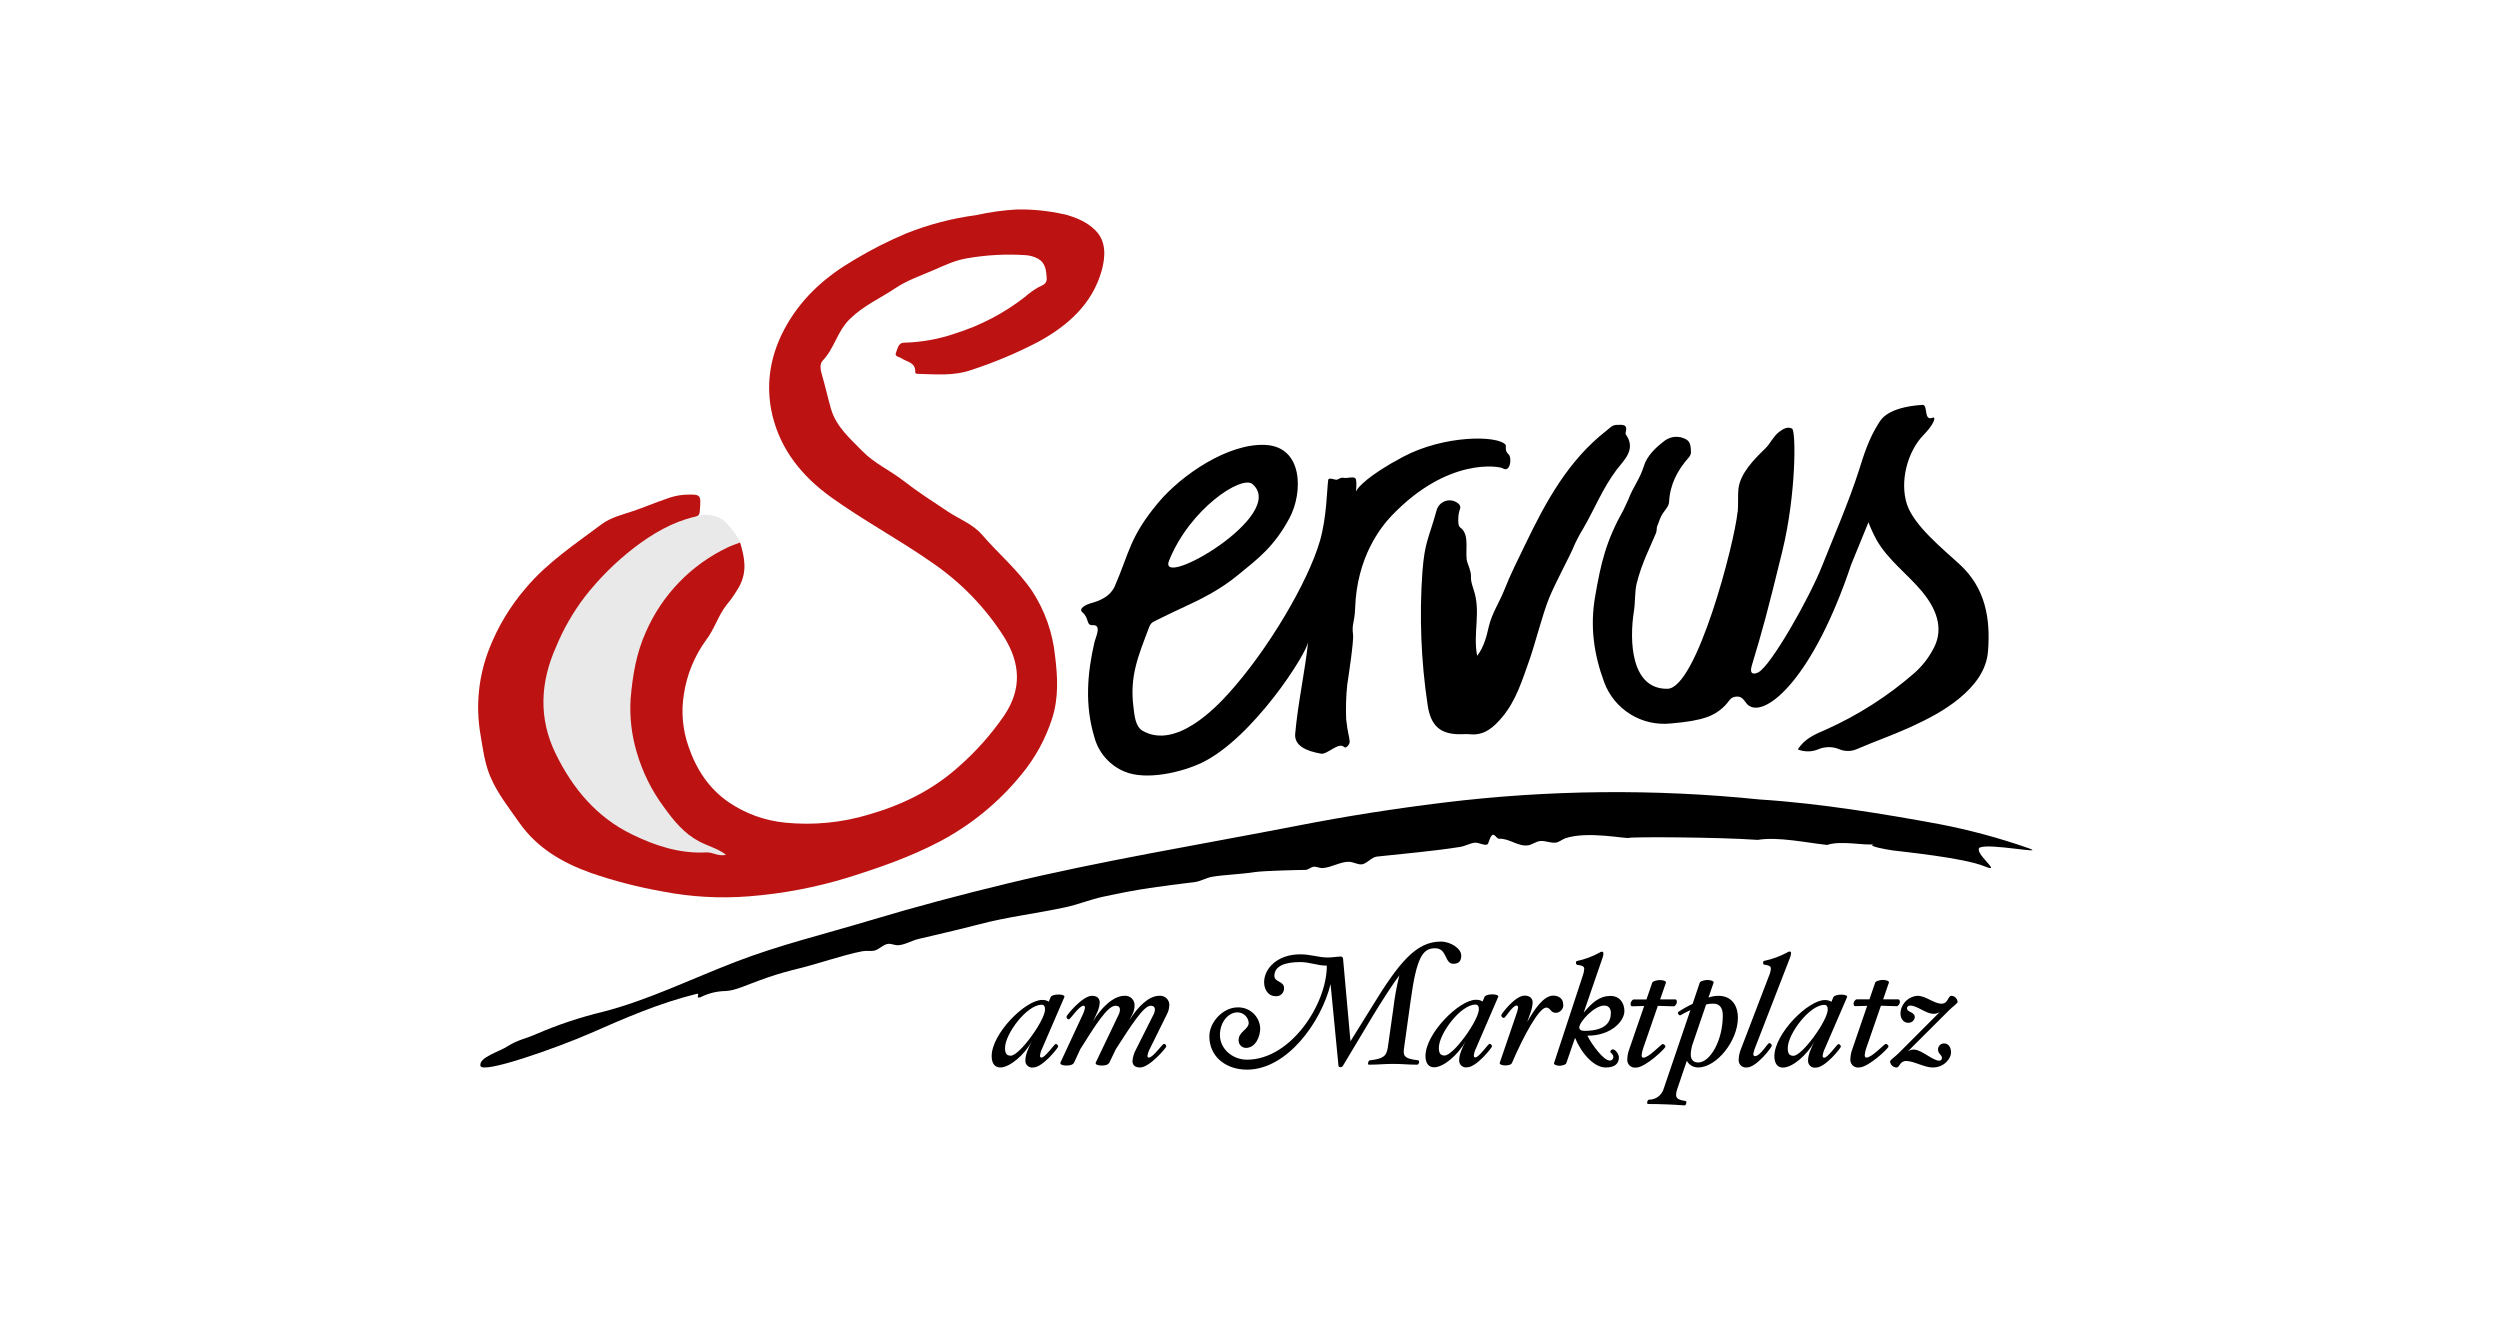
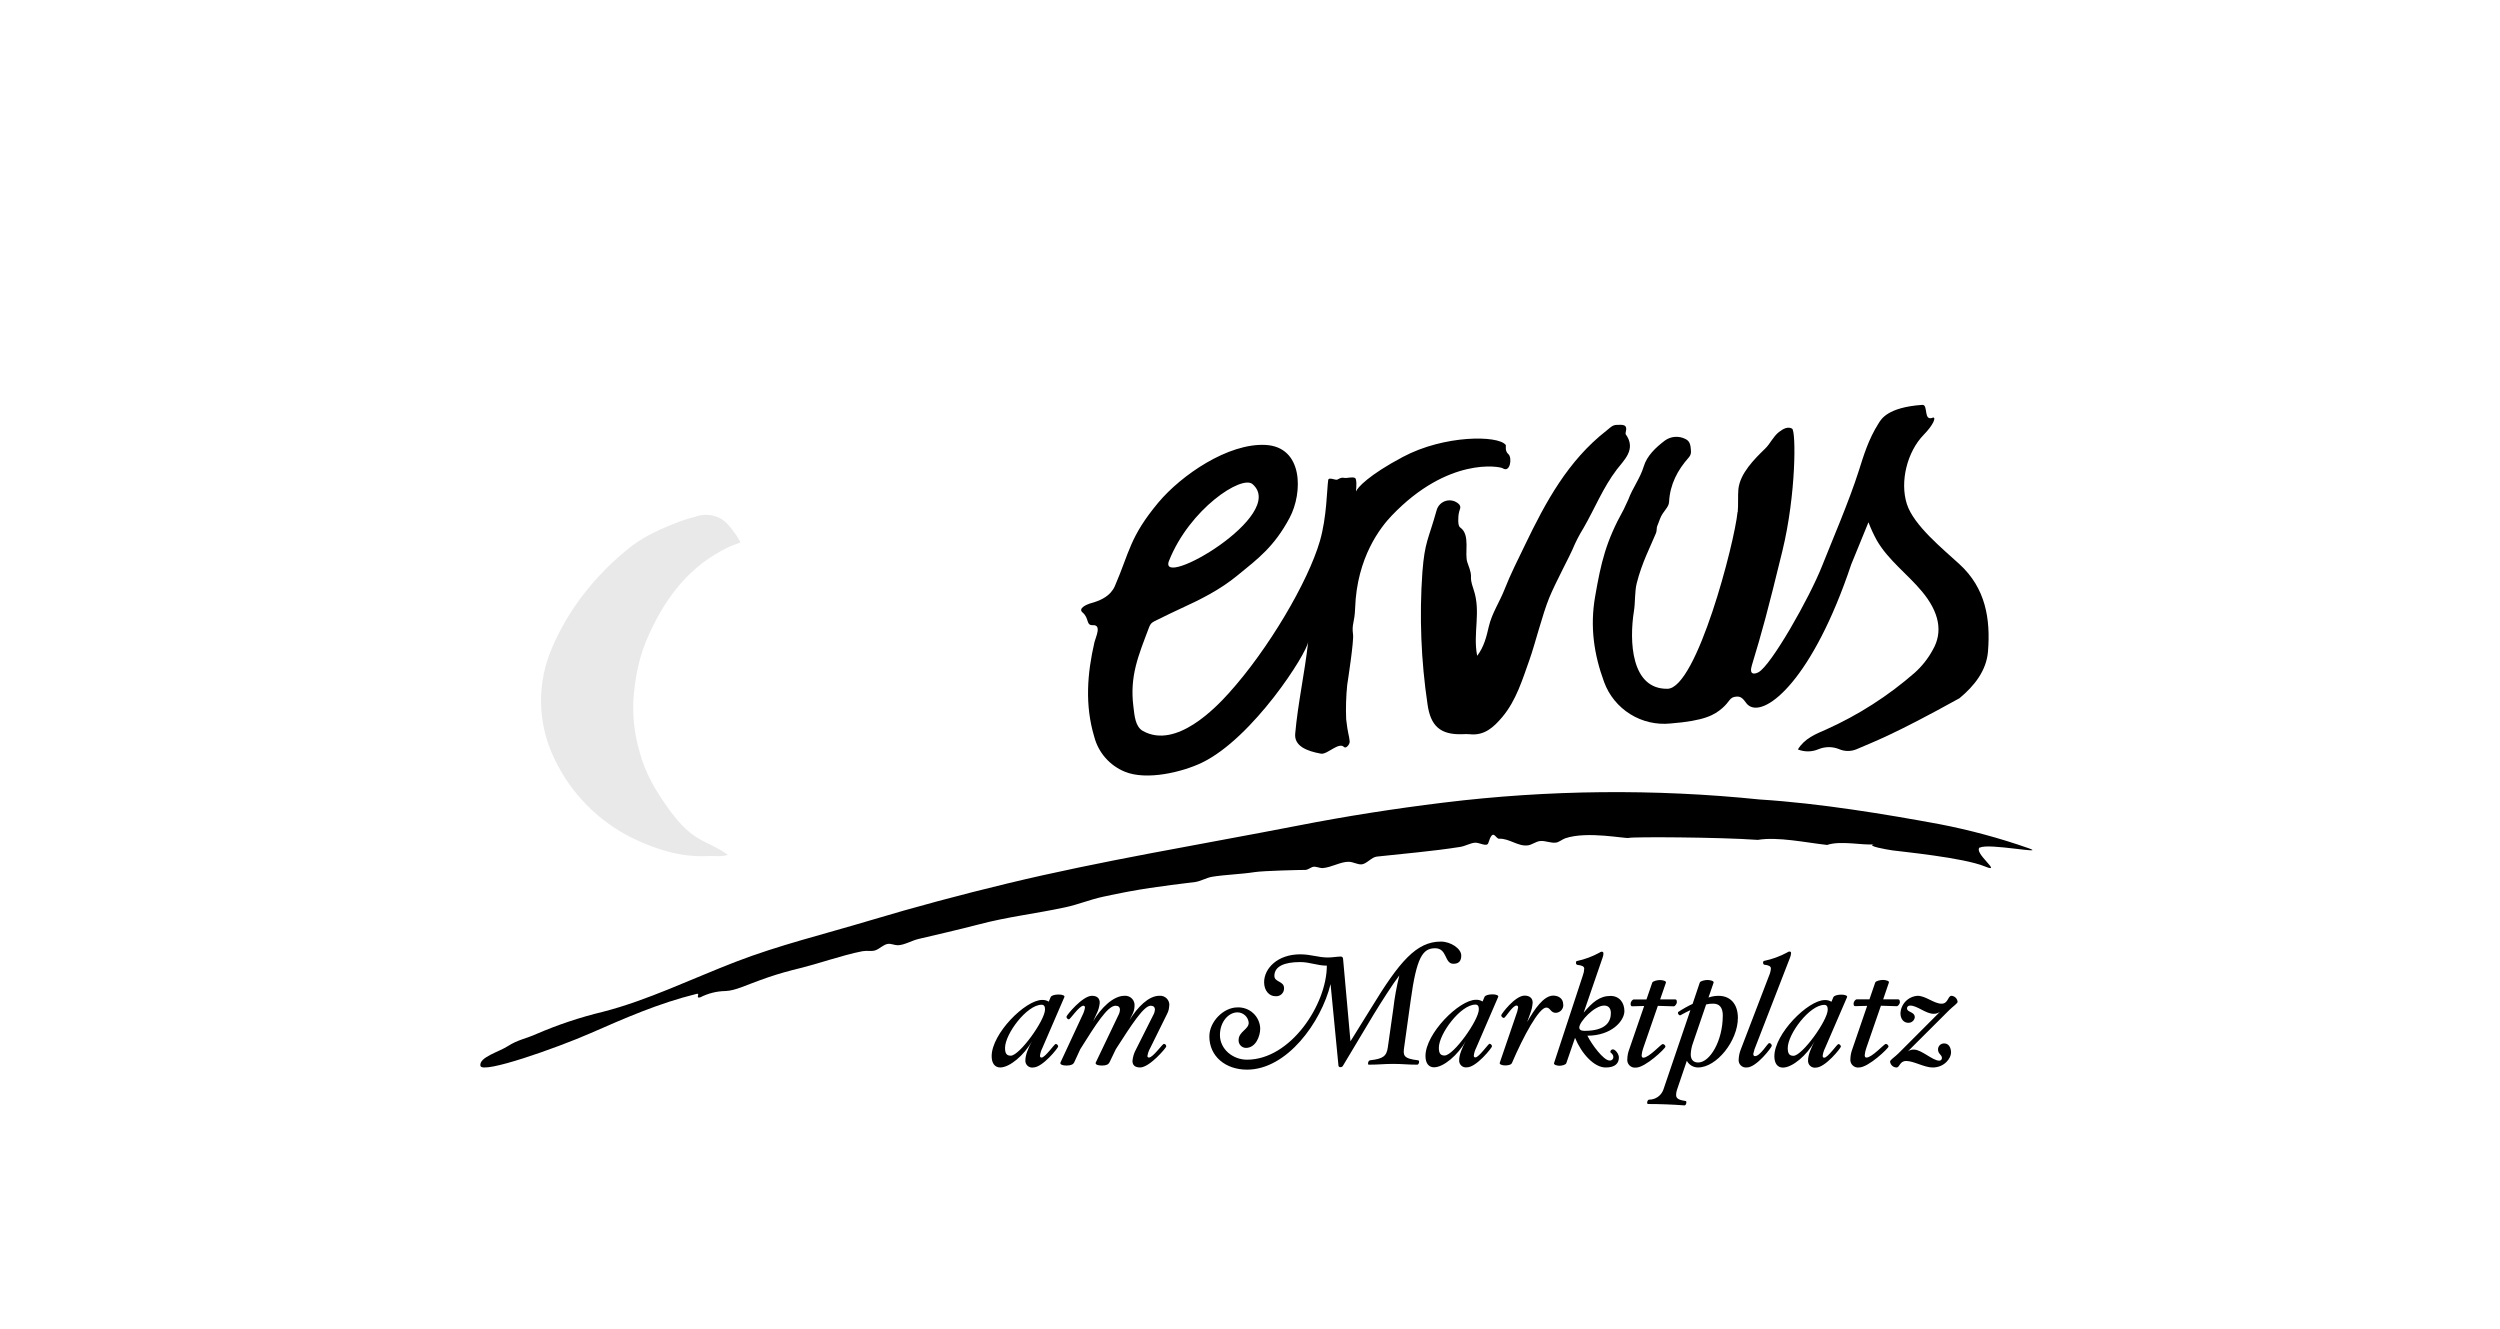
<svg xmlns="http://www.w3.org/2000/svg" width="504" height="268" viewBox="0 0 504 268" fill="none">
  <path d="M214.569 201.027C214.729 200.747 214.256 200.492 213.438 200.492C212.621 200.492 211.962 200.683 211.809 201.027L211.432 201.932C211.028 201.685 210.558 201.565 210.084 201.588C206.724 201.588 199.919 208.382 199.919 212.919C199.919 214.36 200.558 215.201 201.644 215.201C203.561 215.201 206.506 212.696 208.033 209.911C207.311 211.262 206.717 212.664 206.717 213.735C206.698 213.941 206.727 214.148 206.8 214.342C206.874 214.535 206.99 214.709 207.141 214.851C207.292 214.993 207.473 215.098 207.671 215.16C207.868 215.222 208.078 215.238 208.282 215.207C210.199 215.207 213.33 211.23 213.33 210.982C213.323 210.849 213.269 210.723 213.178 210.626C213.087 210.529 212.964 210.468 212.831 210.453C212.582 210.453 210.697 213.206 209.976 213.206C209.758 213.206 209.662 213.079 209.662 212.83C209.728 212.294 209.888 211.774 210.135 211.294L214.569 201.027ZM210.678 203.5C210.678 205.692 205.535 212.824 203.778 212.824C202.96 212.824 202.615 212.416 202.615 211.262C202.615 208.445 207.011 202.557 209.988 202.557C210.493 202.557 210.678 202.901 210.678 203.5ZM235.736 202.748C235.759 202.479 235.723 202.209 235.631 201.955C235.538 201.702 235.391 201.472 235.2 201.281C235.009 201.09 234.778 200.944 234.524 200.851C234.27 200.759 233.999 200.723 233.729 200.747C231.564 200.747 229.334 203.028 227.705 205.654L228.344 204.379C228.581 203.892 228.709 203.359 228.721 202.818C228.75 202.542 228.718 202.264 228.626 202.002C228.535 201.74 228.386 201.502 228.191 201.304C227.996 201.107 227.76 200.955 227.499 200.86C227.238 200.764 226.959 200.728 226.683 200.753C224.453 200.753 221.948 203.194 220.377 205.883L221.067 204.379C221.423 203.689 221.64 202.935 221.706 202.162C221.706 201.378 221.303 200.753 220.14 200.753C218.224 200.753 214.997 204.692 214.997 204.972C215.002 205.106 215.056 205.234 215.147 205.332C215.238 205.43 215.362 205.492 215.496 205.507C215.751 205.507 217.566 202.754 218.415 202.754C218.632 202.754 218.728 202.907 218.728 203.13C218.646 203.664 218.475 204.181 218.224 204.66L213.802 214.175C213.649 214.487 213.93 214.812 215.08 214.812C215.962 214.812 216.403 214.532 216.556 214.175L217.783 211.517C220.92 206.508 223.303 202.754 224.9 202.754C225.469 202.754 225.782 203.035 225.782 203.57C225.761 203.952 225.654 204.325 225.469 204.66L220.92 214.175C220.76 214.487 221.041 214.812 222.198 214.812C223.073 214.812 223.475 214.564 223.673 214.175L224.951 211.517C228.184 206.476 230.599 202.754 231.979 202.754C232.516 202.754 232.829 203.035 232.829 203.506C232.81 203.913 232.692 204.309 232.484 204.66L229.027 211.543C228.625 212.266 228.379 213.065 228.305 213.888C228.305 214.729 228.81 215.201 229.845 215.201C231.762 215.201 235.116 211.224 235.116 210.975C235.116 210.727 234.956 210.446 234.643 210.446C234.33 210.446 232.452 213.2 231.634 213.2C231.592 213.205 231.549 213.2 231.508 213.186C231.468 213.173 231.431 213.15 231.401 213.12C231.371 213.09 231.348 213.053 231.334 213.013C231.32 212.972 231.316 212.93 231.321 212.887C231.41 212.325 231.6 211.783 231.883 211.288L235.301 204.373C235.563 203.871 235.703 203.314 235.71 202.748M294.59 192.64C294.59 191.232 292.456 189.823 290.482 189.823C285.556 189.823 282.138 193.832 276.427 203.207L272.255 209.93L270.779 193.475C270.779 193.003 270.594 192.838 270.28 192.838C269.373 192.87 268.619 193.029 267.674 193.029C265.757 193.029 264.288 192.392 262.122 192.392C257.573 192.392 254.845 195.208 254.845 198.025C254.845 199.714 255.88 200.836 257.107 200.836C257.333 200.863 257.562 200.841 257.779 200.77C257.996 200.7 258.195 200.583 258.362 200.429C258.529 200.274 258.661 200.085 258.747 199.875C258.834 199.665 258.873 199.438 258.863 199.211C258.863 197.739 256.915 198.051 256.915 196.738C256.915 194.826 258.895 193.953 262.122 193.953C264.07 193.953 265.54 194.673 267.489 194.673C267.489 202.493 260.18 213.633 251.395 213.633C248.539 213.633 245.939 211.511 245.939 208.662C245.939 205.941 247.721 204.093 249.453 204.093C250.028 204.092 250.583 204.307 251.006 204.696C251.43 205.084 251.692 205.617 251.74 206.189C251.74 207.566 249.702 207.942 249.702 209.694C249.693 209.894 249.725 210.094 249.795 210.281C249.865 210.469 249.972 210.64 250.109 210.786C250.247 210.931 250.412 211.048 250.596 211.129C250.779 211.209 250.977 211.253 251.178 211.256C253.152 211.256 254.059 208.911 254.059 207.349C254.041 206.767 253.907 206.193 253.665 205.663C253.423 205.132 253.077 204.655 252.649 204.259C252.22 203.863 251.717 203.556 251.168 203.355C250.619 203.155 250.036 203.066 249.453 203.092C246.661 203.092 243.805 205.973 243.805 208.942C243.805 212.983 247.095 215.641 251.395 215.641C259.458 215.641 266.358 206.081 268.242 198.395L269.84 214.889C269.864 214.967 269.915 215.034 269.984 215.08C270.052 215.125 270.135 215.145 270.217 215.137C270.316 215.146 270.415 215.128 270.504 215.084C270.593 215.04 270.668 214.973 270.721 214.889L276.867 204.622C278.311 202.244 280.854 198.248 282.106 196.642C281.553 198.879 281.143 201.148 280.88 203.436L279.787 211.135C279.532 212.887 278.905 213.448 276.177 213.76C275.96 213.792 275.8 214.105 275.8 214.36C275.8 214.614 275.864 214.64 275.96 214.64C278.03 214.64 278.937 214.481 280.88 214.481C282.822 214.481 283.64 214.64 285.716 214.64C285.933 214.64 286.093 214.328 286.093 214.041C286.101 213.983 286.089 213.925 286.06 213.874C286.031 213.823 285.987 213.784 285.933 213.76C282.828 213.416 282.86 212.728 283.077 211.135L284.394 201.684C285.588 192.921 286.841 191.168 289.319 191.168C291.798 191.168 291.172 194.297 292.993 194.297C294.028 194.297 294.59 193.832 294.59 192.608M302.027 200.995C302.18 200.715 301.714 200.46 300.896 200.46C300.078 200.46 299.42 200.651 299.267 200.995L298.89 201.9C298.486 201.653 298.016 201.533 297.542 201.556C294.181 201.556 287.377 208.35 287.377 212.887C287.377 214.328 288.016 215.169 289.102 215.169C291.019 215.169 293.964 212.664 295.491 209.879C294.769 211.23 294.169 212.632 294.169 213.703C294.15 213.91 294.178 214.118 294.252 214.312C294.326 214.505 294.443 214.68 294.594 214.822C294.746 214.964 294.928 215.069 295.126 215.131C295.325 215.192 295.535 215.207 295.74 215.175C297.657 215.175 300.788 211.199 300.788 210.95C300.781 210.817 300.727 210.691 300.636 210.594C300.544 210.497 300.422 210.436 300.289 210.421C300.04 210.421 298.155 213.174 297.433 213.174C297.216 213.174 297.12 213.047 297.12 212.798C297.185 212.262 297.346 211.742 297.593 211.262L302.027 200.995ZM298.136 203.468C298.136 205.66 293.025 212.792 291.236 212.792C290.418 212.792 290.073 212.384 290.073 211.23C290.073 208.413 294.462 202.525 297.446 202.525C297.944 202.525 298.136 202.869 298.136 203.468ZM315.137 202.467C315.137 201.276 314.16 200.715 313.124 200.715C311.208 200.715 309.329 203.468 307.886 206.03L308.486 204.341C308.765 203.632 308.934 202.884 308.984 202.123C308.984 201.212 308.346 200.715 307.355 200.715C305.439 200.715 302.647 204.437 302.647 204.685C302.661 204.822 302.722 204.951 302.819 205.048C302.917 205.146 303.046 205.207 303.183 205.221C303.496 205.221 304.908 202.716 305.739 202.716C305.924 202.716 306.052 202.843 306.052 203.092C305.982 203.617 305.844 204.131 305.643 204.622L302.346 214.264C302.225 214.608 302.947 214.793 303.413 214.793C304.103 214.793 304.691 214.64 304.825 214.264C307.119 208.911 310.256 203.124 311.732 203.124C312.575 203.124 312.575 204.188 313.648 204.188C313.863 204.18 314.074 204.129 314.267 204.037C314.461 203.945 314.634 203.814 314.775 203.653C314.917 203.492 315.023 203.304 315.089 203.1C315.154 202.896 315.177 202.681 315.156 202.467M327.48 203.844C327.48 202.155 326.477 200.779 324.688 200.779C322.497 200.779 321.021 202.053 319.264 204.156L323.098 193.016C323.2 192.756 323.252 192.48 323.251 192.2C323.254 192.157 323.249 192.113 323.235 192.072C323.221 192.031 323.198 191.993 323.169 191.961C323.14 191.928 323.104 191.903 323.064 191.885C323.025 191.867 322.982 191.857 322.938 191.856C322.742 191.872 322.556 191.95 322.408 192.079C321.005 192.843 319.498 193.402 317.935 193.736C317.776 193.736 317.712 193.896 317.712 194.112C317.705 194.203 317.73 194.293 317.783 194.367C317.835 194.442 317.912 194.496 317.999 194.52C318.906 194.609 319.379 194.832 319.379 195.272C319.363 195.752 319.266 196.226 319.092 196.674L313.291 214.328C313.195 214.672 313.929 214.857 314.389 214.857C314.849 214.857 315.667 214.672 315.769 214.328L317.526 209.229C318.843 212.416 321.36 215.207 323.705 215.207C325.621 215.207 326.369 214.366 326.369 213.174C326.369 212.486 325.653 211.549 325.148 211.549C325.012 211.554 324.882 211.612 324.788 211.711C324.694 211.81 324.642 211.942 324.644 212.078C324.644 212.237 325.244 212.486 325.244 213.047C325.255 213.148 325.244 213.251 325.21 213.347C325.176 213.443 325.12 213.531 325.048 213.603C324.976 213.675 324.888 213.73 324.792 213.764C324.695 213.798 324.592 213.81 324.49 213.799C323.264 213.799 320.881 210.542 320.018 208.796C324.88 208.796 327.48 205.82 327.48 203.819M324.752 204.226C324.752 205.788 323.966 207.821 319.418 207.821C318.67 207.821 318.383 207.54 318.383 207.133C318.383 206.011 321.398 202.722 323.404 202.722C324.28 202.722 324.752 203.283 324.752 204.226ZM338.048 201.97C338.048 201.69 337.984 201.473 337.703 201.473H334.687L335.85 198.108C335.978 197.764 335.16 197.579 334.662 197.579C334.163 197.579 333.218 197.764 333.09 198.108L331.927 201.492H329.371C329.116 201.492 328.733 201.926 328.733 202.365C328.733 202.646 328.79 202.869 329.046 202.869L331.461 202.805L328.445 211.568C328.214 212.18 328.087 212.826 328.068 213.48C328.035 213.715 328.057 213.955 328.131 214.18C328.206 214.406 328.331 214.611 328.498 214.78C328.665 214.95 328.868 215.079 329.093 215.157C329.317 215.235 329.557 215.261 329.793 215.233C331.71 215.233 335.754 211.351 335.754 211.007C335.738 210.867 335.672 210.737 335.57 210.641C335.467 210.544 335.333 210.486 335.192 210.478C334.879 210.478 332.432 213.232 331.301 213.232C331.052 213.232 330.956 213.047 330.956 212.728C331 212.247 331.105 211.774 331.269 211.32L334.221 202.78L337.415 202.875C337.664 202.875 338.054 202.436 338.054 201.996M350.359 205.221C350.359 202.308 348.755 200.759 346.468 200.759C345.774 200.756 345.085 200.873 344.43 201.104L345.465 198.095C345.555 197.751 344.775 197.567 344.238 197.567C343.702 197.567 342.795 197.751 342.673 198.095L341.229 202.385C340.227 202.852 339.261 203.395 338.342 204.01C338.246 204.073 338.246 204.29 338.373 204.481C338.501 204.673 338.687 204.73 338.782 204.666C339.345 204.354 340.06 203.978 340.788 203.634L335.332 219.687C335.117 220.278 334.724 220.787 334.207 221.145C333.69 221.504 333.074 221.693 332.445 221.689C332.259 221.689 332.068 222.007 332.068 222.256C332.068 222.504 332.163 222.568 332.221 222.568C334.515 222.568 337.243 222.664 339.6 222.848C339.817 222.848 339.971 222.536 339.971 222.211C339.971 222.084 339.939 221.963 339.817 221.963C338.872 221.803 337.901 221.65 337.901 220.771C337.902 220.397 337.966 220.027 338.092 219.675L340.067 213.856C340.286 214.264 340.612 214.604 341.01 214.841C341.409 215.078 341.864 215.203 342.328 215.201C346.059 215.201 350.359 209.847 350.359 205.189M347.312 204.749C347.312 209.847 344.711 214.2 342.36 214.2C341.67 214.2 340.852 213.888 340.852 212.575C340.88 211.771 341.037 210.977 341.319 210.223L343.957 202.499C344.429 202.378 344.915 202.324 345.401 202.34C346.564 202.34 347.318 203.028 347.318 204.749M361.086 192.169C361.092 192.125 361.088 192.08 361.074 192.038C361.061 191.996 361.039 191.957 361.009 191.925C360.979 191.892 360.943 191.866 360.902 191.849C360.861 191.831 360.817 191.823 360.773 191.824C360.578 191.845 360.394 191.923 360.243 192.047C358.813 192.813 357.281 193.371 355.694 193.704C355.534 193.704 355.438 193.864 355.438 194.08C355.438 194.297 355.534 194.456 355.694 194.488C356.569 194.578 357.01 194.801 357.01 195.24C356.977 195.724 356.86 196.198 356.665 196.642L350.953 211.543C350.697 212.181 350.55 212.857 350.519 213.544C350.488 213.769 350.51 213.997 350.583 214.212C350.655 214.427 350.777 214.623 350.938 214.783C351.098 214.943 351.294 215.065 351.51 215.137C351.725 215.21 351.955 215.231 352.18 215.201C354.097 215.201 357.227 211.103 357.195 210.823C357.163 210.542 356.978 210.287 356.665 210.287C356.352 210.287 354.876 212.919 353.809 212.919C353.56 212.919 353.464 212.728 353.464 212.448C353.596 211.823 353.796 211.214 354.058 210.631L360.888 193.01C360.994 192.75 361.057 192.474 361.073 192.194M372.356 201.053C372.516 200.772 372.043 200.517 371.232 200.517C370.42 200.517 369.756 200.708 369.596 201.053L369.219 201.958C368.815 201.709 368.345 201.589 367.871 201.613C364.517 201.613 357.713 208.407 357.713 212.945C357.713 214.385 358.352 215.226 359.431 215.226C361.348 215.226 364.293 212.722 365.82 209.937C365.098 211.288 364.504 212.69 364.504 213.76C364.485 213.966 364.514 214.174 364.587 214.367C364.661 214.56 364.777 214.735 364.928 214.876C365.079 215.018 365.26 215.124 365.457 215.186C365.655 215.247 365.864 215.263 366.069 215.233C367.986 215.233 371.123 211.256 371.123 211.007C371.116 210.874 371.061 210.747 370.969 210.65C370.876 210.553 370.752 210.492 370.618 210.478C370.369 210.478 368.491 213.232 367.769 213.232C367.545 213.232 367.449 213.104 367.449 212.856C367.518 212.32 367.678 211.801 367.922 211.32L372.356 201.053ZM368.472 203.525C368.472 205.718 363.322 212.849 361.565 212.849C360.754 212.849 360.409 212.441 360.409 211.288C360.409 208.471 364.798 202.582 367.782 202.582C368.28 202.582 368.472 202.926 368.472 203.525ZM383 201.964C383 201.684 382.936 201.467 382.655 201.467H379.646L380.802 198.083C380.93 197.739 380.112 197.554 379.614 197.554C379.116 197.554 378.17 197.739 378.042 198.083L376.879 201.467H374.324C374.068 201.467 373.685 201.9 373.685 202.34C373.685 202.62 373.749 202.843 374.004 202.843L376.419 202.78L373.417 211.543C373.186 212.155 373.058 212.801 373.04 213.455C373.007 213.69 373.028 213.929 373.103 214.155C373.177 214.38 373.303 214.585 373.469 214.755C373.636 214.924 373.84 215.053 374.064 215.132C374.289 215.21 374.528 215.236 374.765 215.207C376.681 215.207 380.726 211.326 380.726 210.982C380.709 210.842 380.644 210.712 380.541 210.615C380.438 210.518 380.304 210.461 380.163 210.453C379.85 210.453 377.403 213.206 376.272 213.206C376.023 213.206 375.927 213.021 375.927 212.703C375.971 212.222 376.077 211.748 376.241 211.294L379.192 202.754L382.387 202.85C382.636 202.85 383.026 202.41 383.026 201.97M394.647 201.938C394.615 201.629 394.474 201.34 394.25 201.123C394.026 200.906 393.732 200.775 393.42 200.753C392.673 200.753 392.781 202.346 391.414 202.346C389.906 202.346 388.22 200.753 386.584 200.753C385.674 200.814 384.818 201.208 384.181 201.859C383.544 202.511 383.172 203.374 383.134 204.284C383.134 205.348 383.728 206.196 384.699 206.196C385.017 206.21 385.329 206.105 385.573 205.903C385.818 205.7 385.978 205.414 386.022 205.1C386.022 203.914 384.45 204.131 384.45 203.283C384.45 202.971 384.674 202.722 385.089 202.722C386.533 202.722 388.226 204.379 389.798 204.379C390.254 204.399 390.704 204.267 391.076 204.003L382.732 212.358C381.978 213.11 381.039 213.671 381.039 214.022C381.074 214.339 381.222 214.634 381.457 214.851C381.691 215.069 381.996 215.195 382.316 215.207C383.038 215.207 382.917 213.894 384.297 213.894C385.798 213.894 387.964 215.207 389.593 215.207C392.047 215.207 393.331 213.295 393.331 212.205C393.331 211.116 392.794 210.357 391.983 210.357C391.817 210.347 391.65 210.371 391.494 210.428C391.337 210.485 391.194 210.574 391.074 210.689C390.954 210.804 390.859 210.942 390.795 211.096C390.732 211.25 390.701 211.415 390.705 211.581C390.705 212.486 391.491 212.639 391.491 213.27C391.497 213.345 391.486 213.42 391.46 213.491C391.434 213.562 391.392 213.626 391.339 213.679C391.286 213.732 391.221 213.773 391.15 213.8C391.08 213.826 391.004 213.836 390.929 213.831C389.651 213.831 387.351 211.606 385.907 211.606C385.454 211.566 385.001 211.688 384.629 211.951L392.973 203.627C393.727 202.882 394.666 202.283 394.666 201.938" fill="black" />
  <path d="M399.189 170.793C397.528 171.787 404 176.268 400.135 174.668C395.829 172.89 383.217 171.679 381.562 171.443C380.17 171.246 376.196 170.532 377.774 170.207C375.659 170.475 371.072 169.404 368.35 170.341C364.044 169.869 358.403 168.645 354.378 169.321C346.5 168.76 329.173 168.684 328.4 168.919C327.73 169.143 320.005 167.486 315.565 168.996C315.048 169.168 314.287 169.78 313.725 169.863C312.613 170.028 311.559 169.429 310.46 169.557C309.642 169.652 308.857 170.296 308.077 170.417C306.071 170.729 304.244 168.977 302.238 169.092C301.465 169.136 301.043 166.772 300.04 169.952C299.759 170.831 298.213 169.799 297.312 169.888C296.411 169.977 295.35 170.583 294.386 170.736C288.821 171.622 282.758 172.112 277.545 172.692C276.503 172.807 275.475 174.203 274.472 174.26C273.615 174.298 272.855 173.763 271.916 173.738C270.28 173.699 268.44 174.878 266.613 175.012C266.064 175.012 265.303 174.674 264.805 174.738C264.307 174.802 263.7 175.375 263.15 175.375C262.16 175.375 254.8 175.535 252.96 175.815C250.085 176.261 246.98 176.331 244.399 176.752C243.172 176.956 242.061 177.67 240.917 177.816C234.017 178.677 229.768 179.161 222.306 180.799C219.75 181.353 217.316 182.367 214.805 182.902C208.717 184.215 203.159 184.814 197.274 186.375C193.109 187.459 188.969 188.402 185.206 189.288C183.762 189.626 182.356 190.524 180.995 190.562C180.356 190.562 179.622 190.199 179.002 190.288C178.069 190.422 177.322 191.308 176.446 191.595C175.673 191.843 174.875 191.595 173.891 191.761C169.7 192.564 164.78 194.393 159.835 195.546C157.54 196.133 155.277 196.841 153.057 197.668C150.654 198.51 148.201 199.733 146.284 199.791C144.505 199.819 142.757 200.255 141.173 201.065C140.094 201.346 141.25 200.179 140.464 200.358C132.714 202.27 125.942 205.278 119.004 208.311C112.212 211.275 97.186 216.596 96.853 214.869C96.521 213.142 100.604 212.065 102.405 210.886C104.38 209.612 106.143 209.363 108.155 208.445C112.477 206.58 116.951 205.088 121.527 203.984C130.421 201.715 139.352 197.369 148.227 193.934C156.941 190.562 166.179 188.325 175.354 185.572C184.528 182.819 193.754 180.366 203.005 178.129C222.082 173.521 241.684 170.328 261.579 166.459C271.347 164.548 281.052 163.031 290.968 161.814C312.137 159.216 333.531 159.002 354.748 161.176C367.047 161.954 380.272 164.172 390.922 166.134C397.07 167.317 403.122 168.951 409.028 171.023C412.753 172.335 400.806 169.914 399.177 170.882" fill="black" />
  <path d="M140.074 104.208C140.247 104.171 140.414 104.113 140.573 104.036C140.403 104.082 140.237 104.14 140.074 104.208C139.011 104.459 137.966 104.778 136.944 105.164C133.66 106.438 130.159 107.923 127.36 110.077C123.658 112.957 120.339 116.296 117.483 120.013C115.013 123.233 112.953 126.745 111.35 130.471C109.785 134.015 109.009 137.855 109.076 141.727C109.143 145.599 110.052 149.41 111.74 152.898C115.033 159.908 120.625 165.589 127.59 169.003C132.242 171.265 137.397 172.871 142.739 172.578C144.068 172.508 145.256 172.782 146.751 172.355C145.064 171.08 143.173 170.322 141.429 169.391C138.356 167.76 136.382 165.281 134.446 162.572C132.012 159.156 130.037 155.67 128.951 151.617C127.917 148.103 127.498 144.438 127.712 140.783C128.108 136.079 128.894 132.096 130.906 127.75C134.388 120.102 139.212 113.997 146.776 110.345C147.524 109.988 148.374 109.708 149.255 109.37C149.204 109.224 149.145 109.081 149.076 108.943C149.076 108.943 146.981 105.272 145.051 104.418C143.674 103.749 142.098 103.608 140.624 104.023" fill="#E9E9E9" />
-   <path d="M214.448 43.16C216.875 43.797 219.15 44.734 220.836 46.442C223.117 48.704 222.817 51.878 222.114 54.51C220.198 61.31 215.291 65.663 209.253 68.945C204.884 71.22 200.332 73.126 195.645 74.643C192.355 75.777 188.739 75.478 185.237 75.376C184.931 75.376 184.49 75.376 184.509 74.981C184.599 73.024 182.81 72.986 181.743 72.234C181.276 71.902 180.286 71.928 180.631 71.093C180.976 70.258 181.097 69.098 182.241 69.085C185.785 69.002 189.294 68.368 192.642 67.206C197.683 65.618 202.399 63.147 206.57 59.908C207.427 59.145 208.36 58.472 209.356 57.901C210.225 57.467 211.093 57.264 211.017 56.046C210.927 54.536 210.761 53.019 209.324 52.184C208.519 51.74 207.623 51.485 206.704 51.438C202.776 51.181 198.832 51.395 194.955 52.076C192.559 52.458 190.368 53.523 188.164 54.472C185.608 55.581 182.848 56.524 180.542 58.073C177.481 60.138 174.076 61.591 171.322 64.319C168.767 66.81 168.205 70.271 165.841 72.718C165.112 73.477 165.489 74.847 165.77 75.796C166.409 77.989 166.901 80.257 167.527 82.418C168.569 86.025 171.361 88.396 173.865 90.958C176.229 93.38 179.347 94.782 181.979 96.808C184.873 99.064 187.972 101.059 191.026 103.092C193.371 104.654 196.137 105.641 198.015 107.84C201.312 111.664 205.228 114.94 208.091 119.171C210.655 123.109 212.237 127.602 212.703 132.274C213.227 136.436 213.445 140.649 212.122 144.81C210.793 148.965 208.676 152.827 205.886 156.186C201.361 161.739 195.759 166.324 189.416 169.665C183.512 172.769 177.277 174.929 170.952 176.911C164.469 178.9 157.786 180.17 151.025 180.697C145.183 181.164 139.304 180.834 133.551 179.716C128.656 178.853 123.837 177.606 119.138 175.987C113.388 173.929 108.277 170.991 104.648 165.79C102.546 162.776 100.259 159.927 98.821 156.499C97.671 153.758 97.345 150.852 96.847 147.997C95.862 142.165 96.494 136.175 98.674 130.675C100.419 126.26 102.891 122.167 105.989 118.566C110.347 113.385 115.905 109.72 121.227 105.731C123.144 104.278 125.495 103.768 127.686 103.016C129.878 102.264 132.05 101.34 134.267 100.594C135.422 100.137 136.638 99.851 137.876 99.746C141.378 99.619 141.358 99.587 141.071 103.124C141.02 103.825 140.777 104.016 140.1 104.176C135.532 105.246 131.583 107.572 127.891 110.383C124.14 113.274 120.77 116.625 117.86 120.357C115.506 123.462 113.562 126.857 112.078 130.458C108.916 137.564 108.545 144.791 112.001 151.897C115.458 159.003 120.307 164.764 127.437 168.231C132.088 170.494 137.02 172.132 142.381 171.845C143.716 171.768 144.879 172.743 146.367 172.316C144.687 171.042 142.7 170.564 140.95 169.633C137.883 168.002 135.838 165.472 133.883 162.763C131.385 159.409 129.513 155.633 128.357 151.617C127.325 148.155 126.91 144.54 127.13 140.935C127.526 136.226 128.261 131.669 130.248 127.323C133.512 119.869 139.363 113.841 146.725 110.345C147.473 109.981 148.329 109.707 149.204 109.37C150.111 112.384 150.693 115.195 149.006 118.292C148.263 119.596 147.408 120.832 146.45 121.988C144.77 124.123 144.035 126.838 142.342 129.037C140 132.266 138.467 136.007 137.87 139.948C137.298 143.468 137.612 147.075 138.784 150.444C140.349 155.026 142.841 158.927 146.91 161.731C150.302 164.037 154.222 165.453 158.308 165.848C163.968 166.412 169.684 165.86 175.13 164.223C181.768 162.311 187.908 159.354 193.16 154.663C196.672 151.599 199.786 148.11 202.43 144.275C206.033 138.928 205.72 133.747 202.43 128.425C198.639 122.451 193.657 117.319 187.793 113.346C181.225 108.751 174.14 104.966 167.617 100.288C161.72 96.063 157.395 90.728 155.714 83.718C154.207 77.345 155.325 71.144 158.685 65.364C161.969 59.704 166.646 55.626 172.23 52.375C175.577 50.357 179.066 48.583 182.669 47.067C187.21 45.253 191.959 44.011 196.808 43.37C199.539 42.754 202.317 42.371 205.113 42.223C208.256 42.181 211.393 42.506 214.46 43.192" fill="#BD1212" />
  <path d="M297.829 132.179C299.184 130.375 299.689 128.304 300.136 126.341C300.775 123.594 302.346 121.332 303.33 118.789C304.531 115.723 306.039 112.786 307.464 109.816C311.61 101.193 316.127 92.838 323.89 86.796C324.497 86.331 325.04 85.655 325.941 85.655C326.982 85.655 328.215 85.394 327.742 87.172C327.697 87.291 327.697 87.423 327.742 87.542C329.934 90.582 327.391 92.749 325.953 94.641C323.142 98.331 321.481 102.589 319.187 106.534C318.35 107.885 317.623 109.303 317.015 110.772C316.683 111.651 313.604 117.412 312.339 120.478C310.978 123.773 309.457 129.897 308.345 133.007C306.914 137.01 305.681 141.197 302.864 144.549C301.164 146.563 299.273 148.373 296.251 148.016C295.754 147.981 295.254 147.981 294.756 148.016C290.393 148.15 288.406 146.378 287.792 142C286.478 133.188 286.129 124.26 286.751 115.373C287.237 109.121 287.952 108.872 289.632 102.837C289.757 102.396 289.992 101.994 290.315 101.669C290.639 101.343 291.04 101.106 291.482 100.978C291.923 100.85 292.389 100.837 292.837 100.939C293.285 101.042 293.699 101.256 294.041 101.563C294.207 101.69 294.325 101.869 294.375 102.072C294.425 102.275 294.404 102.488 294.315 102.678C294.096 103.291 293.988 103.939 293.996 104.59C293.951 105.176 293.996 106.081 294.379 106.342C296.52 107.846 295.146 111.619 295.849 113.461C297.242 117.151 295.919 115.449 297.082 118.872C298.602 123.333 296.916 127.635 297.785 132.147" fill="black" />
  <path d="M252.5 97.592C259.732 103.8 233.276 119.069 235.678 113.041C239.863 102.563 250.328 95.725 252.5 97.592ZM303.515 89.664C301.982 87.752 291.21 87.657 282.841 92.105C275.928 95.77 273.705 98.274 273.385 99.039C273.283 99.294 273.628 97.503 273.321 96.547C273.174 96.095 272.152 96.273 271.584 96.343C270.696 96.445 270.772 96.031 269.622 96.681C269.252 96.891 267.865 96.076 267.763 96.789C267.495 98.701 267.488 104.239 266.096 109.057C263.719 117.285 255.65 130.981 247.708 139.763C245.223 142.51 237.128 151.12 230.413 147.366C228.874 146.506 228.72 144.32 228.497 142.478C227.711 136.27 229.5 132.185 231.64 126.5C232.03 125.474 232.432 125.392 233.416 124.907C234.898 124.187 236.374 123.435 237.889 122.753C242.067 120.841 245.919 118.929 249.484 115.998C253.529 112.696 256.857 110.262 259.988 104.392C262.677 99.345 262.773 90.072 255.094 89.696C247.632 89.326 238.208 95.712 233.493 101.346C227.743 108.261 227.743 111.237 224.759 118.152C224.637 118.45 224.476 118.73 224.28 118.987C223.303 120.44 221.507 121.173 220.038 121.574C218.939 121.88 217.284 122.677 218.255 123.486C219.629 124.646 218.894 126.112 220.325 126.035C222.172 125.94 220.875 128.483 220.651 129.432C219.175 135.805 218.69 142.178 220.607 148.551C221.014 150.112 221.779 151.557 222.841 152.774C223.903 153.99 225.233 154.944 226.727 155.562C231.11 157.397 238.31 155.676 242.303 153.758C252.609 148.787 263.54 131.637 263.738 129.33C262.971 136.06 261.662 141.726 261.112 147.914C260.895 150.342 263.304 151.4 266.319 151.942C267.565 152.158 269.91 149.507 270.958 150.597C271.341 150.999 272.152 150.068 272.095 149.444C271.986 148.169 271.724 148.048 271.386 144.982C271.295 142.682 271.365 140.378 271.596 138.087C271.769 136.94 272.964 129.215 272.772 127.89C272.478 125.799 273.098 125.557 273.194 122.6C273.539 112.333 278.35 106.272 280.566 103.953C291.983 92.016 302.378 94.043 302.928 94.393C304.467 95.419 304.902 92.264 304.09 91.557C303.279 90.85 303.701 89.881 303.541 89.645" fill="black" />
-   <path d="M350.327 103.22C350.468 101.722 350.327 100.033 350.461 98.593C350.813 95.406 353.656 92.577 355.873 90.423C356.901 89.428 357.444 88.039 358.639 87.096C359.534 86.388 360.479 85.949 361.284 86.414C362.089 86.879 362.115 99.644 359.329 111.071C356.314 123.429 355.266 127.233 353.177 134.123C352.582 136.079 353.669 135.965 354.499 135.531C357.055 134.167 364.785 120.554 367.341 114.073C369.187 109.395 372.778 101.072 374.733 94.916C375.685 91.927 376.65 88.6 378.751 85.299C379.243 84.534 380.502 82.112 387.536 81.621C388.814 81.539 387.658 85.076 389.728 84.171C390.366 84.171 389.683 85.745 387.811 87.663C384.495 91.06 382.968 97.095 384.431 101.633C385.824 105.954 391.734 110.702 395.03 113.742C400.327 118.592 401.298 124.786 400.78 131.319C400.474 135.206 398.014 138.291 395.03 140.763C392.047 143.236 388.533 145.033 385.083 146.608C381.633 148.182 377.806 149.514 374.222 151.069C373.667 151.293 373.074 151.404 372.476 151.395C371.877 151.386 371.287 151.258 370.74 151.018C369.399 150.479 367.898 150.492 366.568 151.056C365.252 151.609 363.771 151.62 362.447 151.088C363.821 148.845 366.057 147.978 368.139 147.073C374.619 144.167 380.63 140.318 385.977 135.652C387.451 134.34 388.685 132.784 389.625 131.051C391.766 127.406 390.941 123.403 387.472 119.242C384.54 115.711 380.668 112.932 378.362 108.93C377.715 107.756 377.154 106.538 376.681 105.285C375.404 108.471 374.458 110.683 373.212 113.774C365.469 136.895 356.103 144.409 352.71 142.344C351.784 141.879 351.586 140.336 350.097 140.432C348.609 140.528 348.819 141.375 347.216 142.758C345.612 144.141 343.683 145.307 336.764 145.856C333.925 146.143 331.071 145.48 328.652 143.972C326.232 142.464 324.384 140.197 323.398 137.526C321.322 131.892 320.523 126.328 321.577 120.261C322.765 113.41 323.743 109.153 327.327 102.729L328.273 100.702C329.116 98.389 330.643 96.458 331.371 94.055C332.01 91.882 333.825 90.187 335.665 88.797C336.256 88.376 336.952 88.125 337.676 88.072C338.401 88.019 339.126 88.167 339.773 88.498C340.769 88.944 340.833 89.932 340.897 90.888C340.924 91.131 340.898 91.377 340.821 91.609C340.744 91.841 340.617 92.054 340.45 92.233C338.175 94.782 336.661 97.707 336.489 101.155C336.431 102.378 335.3 102.933 334.649 104.609C334.502 104.985 334.214 105.82 334.099 106.049C333.92 106.394 334.099 106.916 333.793 107.598C332.796 110.039 330.994 113.455 329.959 117.597C329.544 119.267 329.678 121.472 329.41 123.148C328.426 129.235 328.809 138.973 336.169 138.858C342.06 138.762 349.701 109.389 350.289 103.232" fill="black" />
+   <path d="M350.327 103.22C350.468 101.722 350.327 100.033 350.461 98.593C350.813 95.406 353.656 92.577 355.873 90.423C356.901 89.428 357.444 88.039 358.639 87.096C359.534 86.388 360.479 85.949 361.284 86.414C362.089 86.879 362.115 99.644 359.329 111.071C356.314 123.429 355.266 127.233 353.177 134.123C352.582 136.079 353.669 135.965 354.499 135.531C357.055 134.167 364.785 120.554 367.341 114.073C369.187 109.395 372.778 101.072 374.733 94.916C375.685 91.927 376.65 88.6 378.751 85.299C379.243 84.534 380.502 82.112 387.536 81.621C388.814 81.539 387.658 85.076 389.728 84.171C390.366 84.171 389.683 85.745 387.811 87.663C384.495 91.06 382.968 97.095 384.431 101.633C385.824 105.954 391.734 110.702 395.03 113.742C400.327 118.592 401.298 124.786 400.78 131.319C400.474 135.206 398.014 138.291 395.03 140.763C381.633 148.182 377.806 149.514 374.222 151.069C373.667 151.293 373.074 151.404 372.476 151.395C371.877 151.386 371.287 151.258 370.74 151.018C369.399 150.479 367.898 150.492 366.568 151.056C365.252 151.609 363.771 151.62 362.447 151.088C363.821 148.845 366.057 147.978 368.139 147.073C374.619 144.167 380.63 140.318 385.977 135.652C387.451 134.34 388.685 132.784 389.625 131.051C391.766 127.406 390.941 123.403 387.472 119.242C384.54 115.711 380.668 112.932 378.362 108.93C377.715 107.756 377.154 106.538 376.681 105.285C375.404 108.471 374.458 110.683 373.212 113.774C365.469 136.895 356.103 144.409 352.71 142.344C351.784 141.879 351.586 140.336 350.097 140.432C348.609 140.528 348.819 141.375 347.216 142.758C345.612 144.141 343.683 145.307 336.764 145.856C333.925 146.143 331.071 145.48 328.652 143.972C326.232 142.464 324.384 140.197 323.398 137.526C321.322 131.892 320.523 126.328 321.577 120.261C322.765 113.41 323.743 109.153 327.327 102.729L328.273 100.702C329.116 98.389 330.643 96.458 331.371 94.055C332.01 91.882 333.825 90.187 335.665 88.797C336.256 88.376 336.952 88.125 337.676 88.072C338.401 88.019 339.126 88.167 339.773 88.498C340.769 88.944 340.833 89.932 340.897 90.888C340.924 91.131 340.898 91.377 340.821 91.609C340.744 91.841 340.617 92.054 340.45 92.233C338.175 94.782 336.661 97.707 336.489 101.155C336.431 102.378 335.3 102.933 334.649 104.609C334.502 104.985 334.214 105.82 334.099 106.049C333.92 106.394 334.099 106.916 333.793 107.598C332.796 110.039 330.994 113.455 329.959 117.597C329.544 119.267 329.678 121.472 329.41 123.148C328.426 129.235 328.809 138.973 336.169 138.858C342.06 138.762 349.701 109.389 350.289 103.232" fill="black" />
</svg>